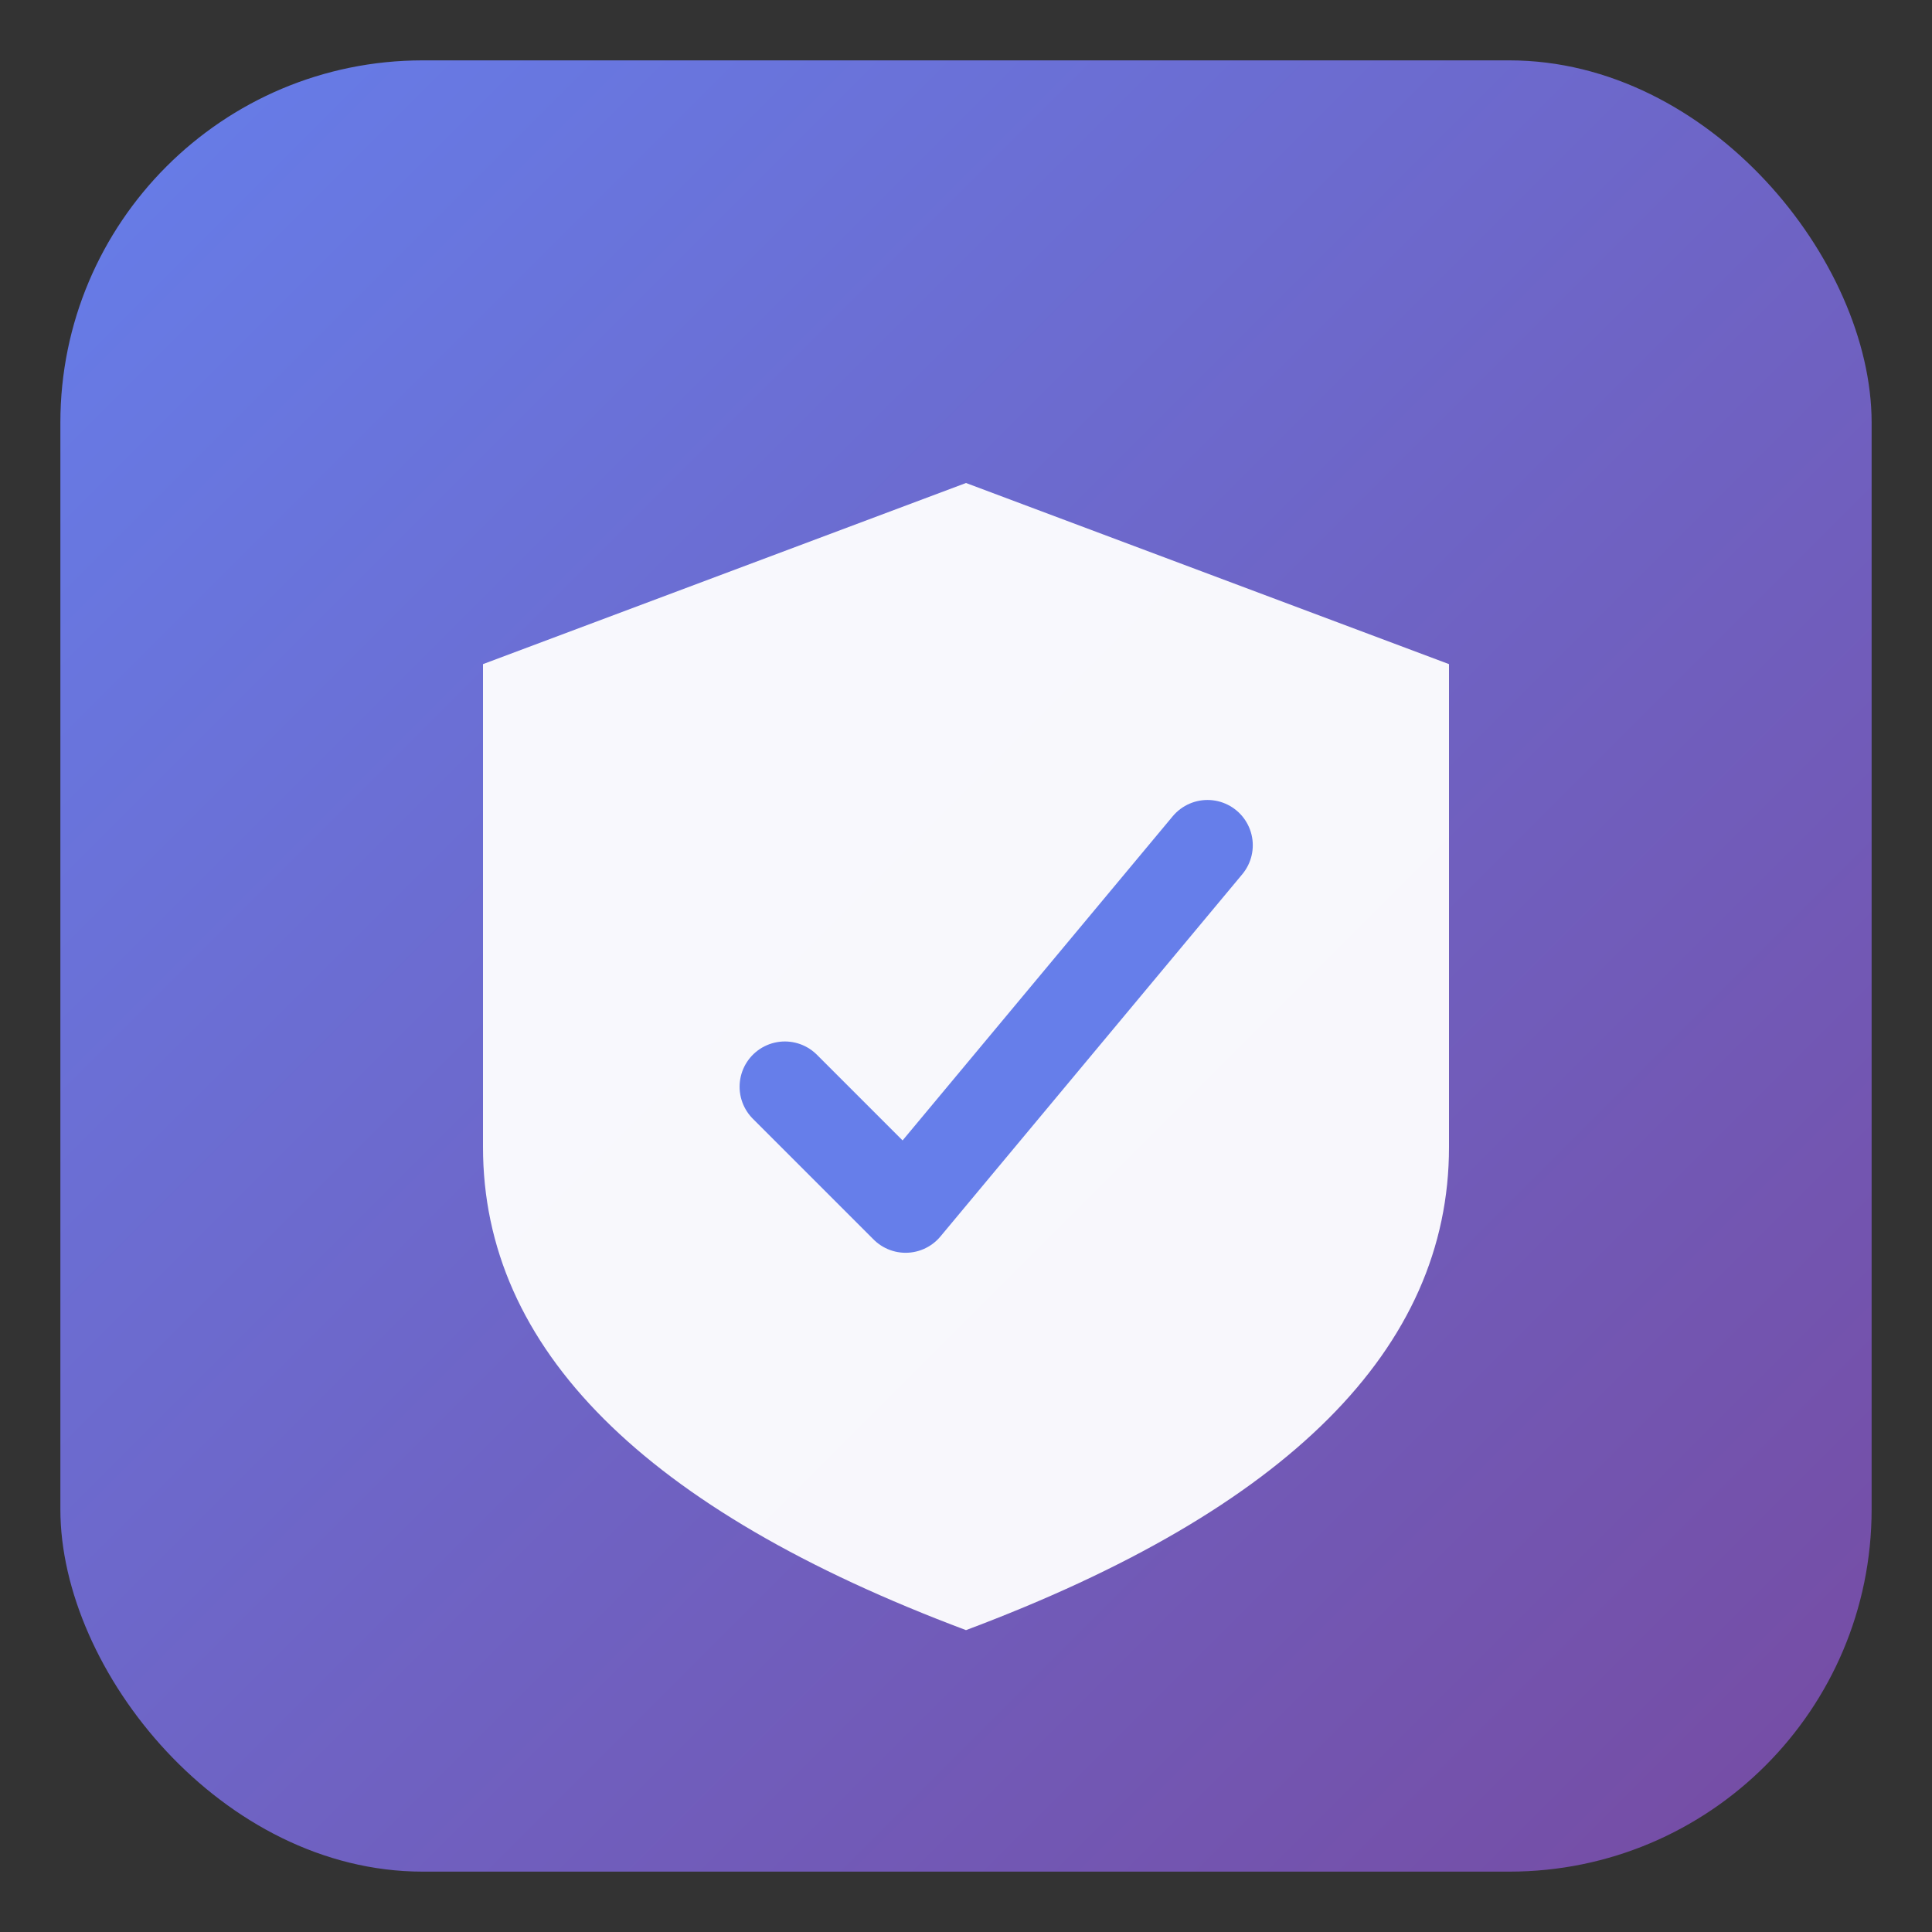
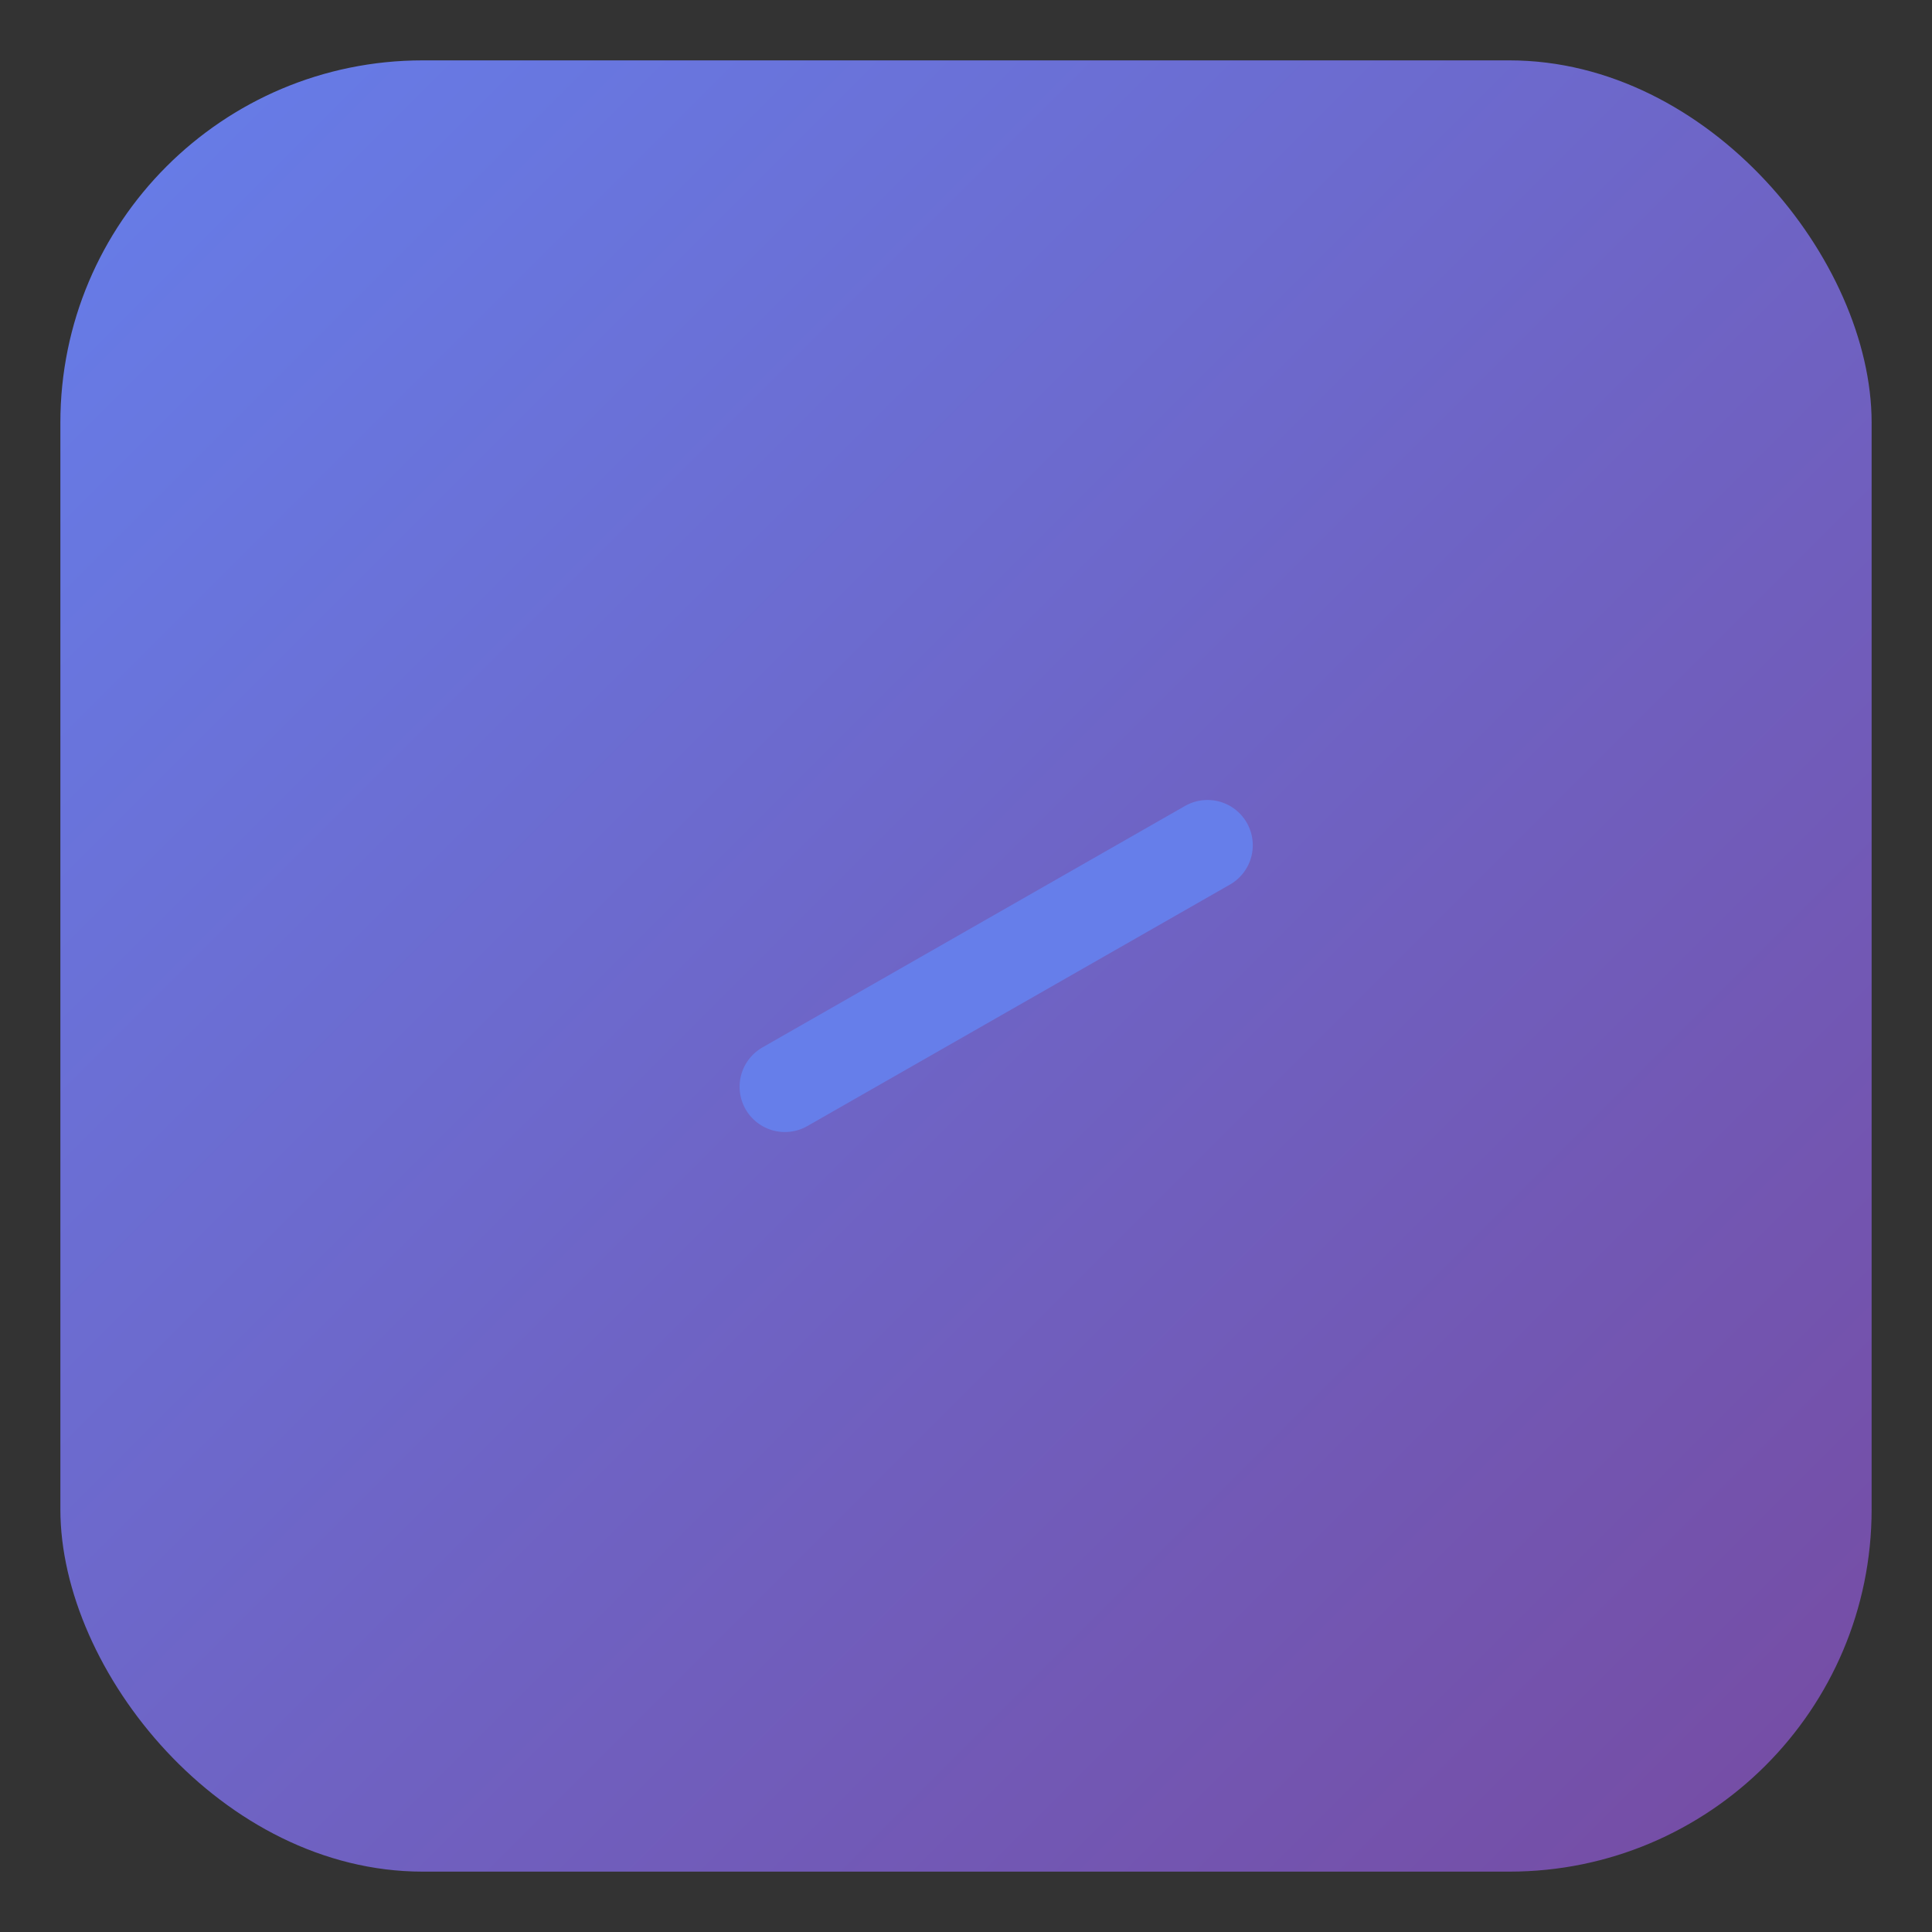
<svg xmlns="http://www.w3.org/2000/svg" width="64" height="64" viewBox="0 0 64 64">
  <rect x="0" y="0" width="64" height="64" fill="#333333" stroke="none" />
  <defs>
    <linearGradient id="favicon-grad" x1="0%" y1="0%" x2="100%" y2="100%">
      <stop offset="0%" style="stop-color:#667eea;stop-opacity:1" />
      <stop offset="100%" style="stop-color:#764ba2;stop-opacity:1" />
    </linearGradient>
  </defs>
  <rect x="2" y="2" width="60" height="60" rx="12" fill="url(#favicon-grad)" />
-   <path d="M 32 16 L 48 22 L 48 38 Q 48 48 32 54 Q 16 48 16 38 L 16 22 Z" fill="white" opacity="0.95" />
-   <path d="M 26 36 L 30 40 L 40 28" stroke="#667eea" stroke-width="3" stroke-linecap="round" stroke-linejoin="round" fill="none" />
+   <path d="M 26 36 L 40 28" stroke="#667eea" stroke-width="3" stroke-linecap="round" stroke-linejoin="round" fill="none" />
</svg>